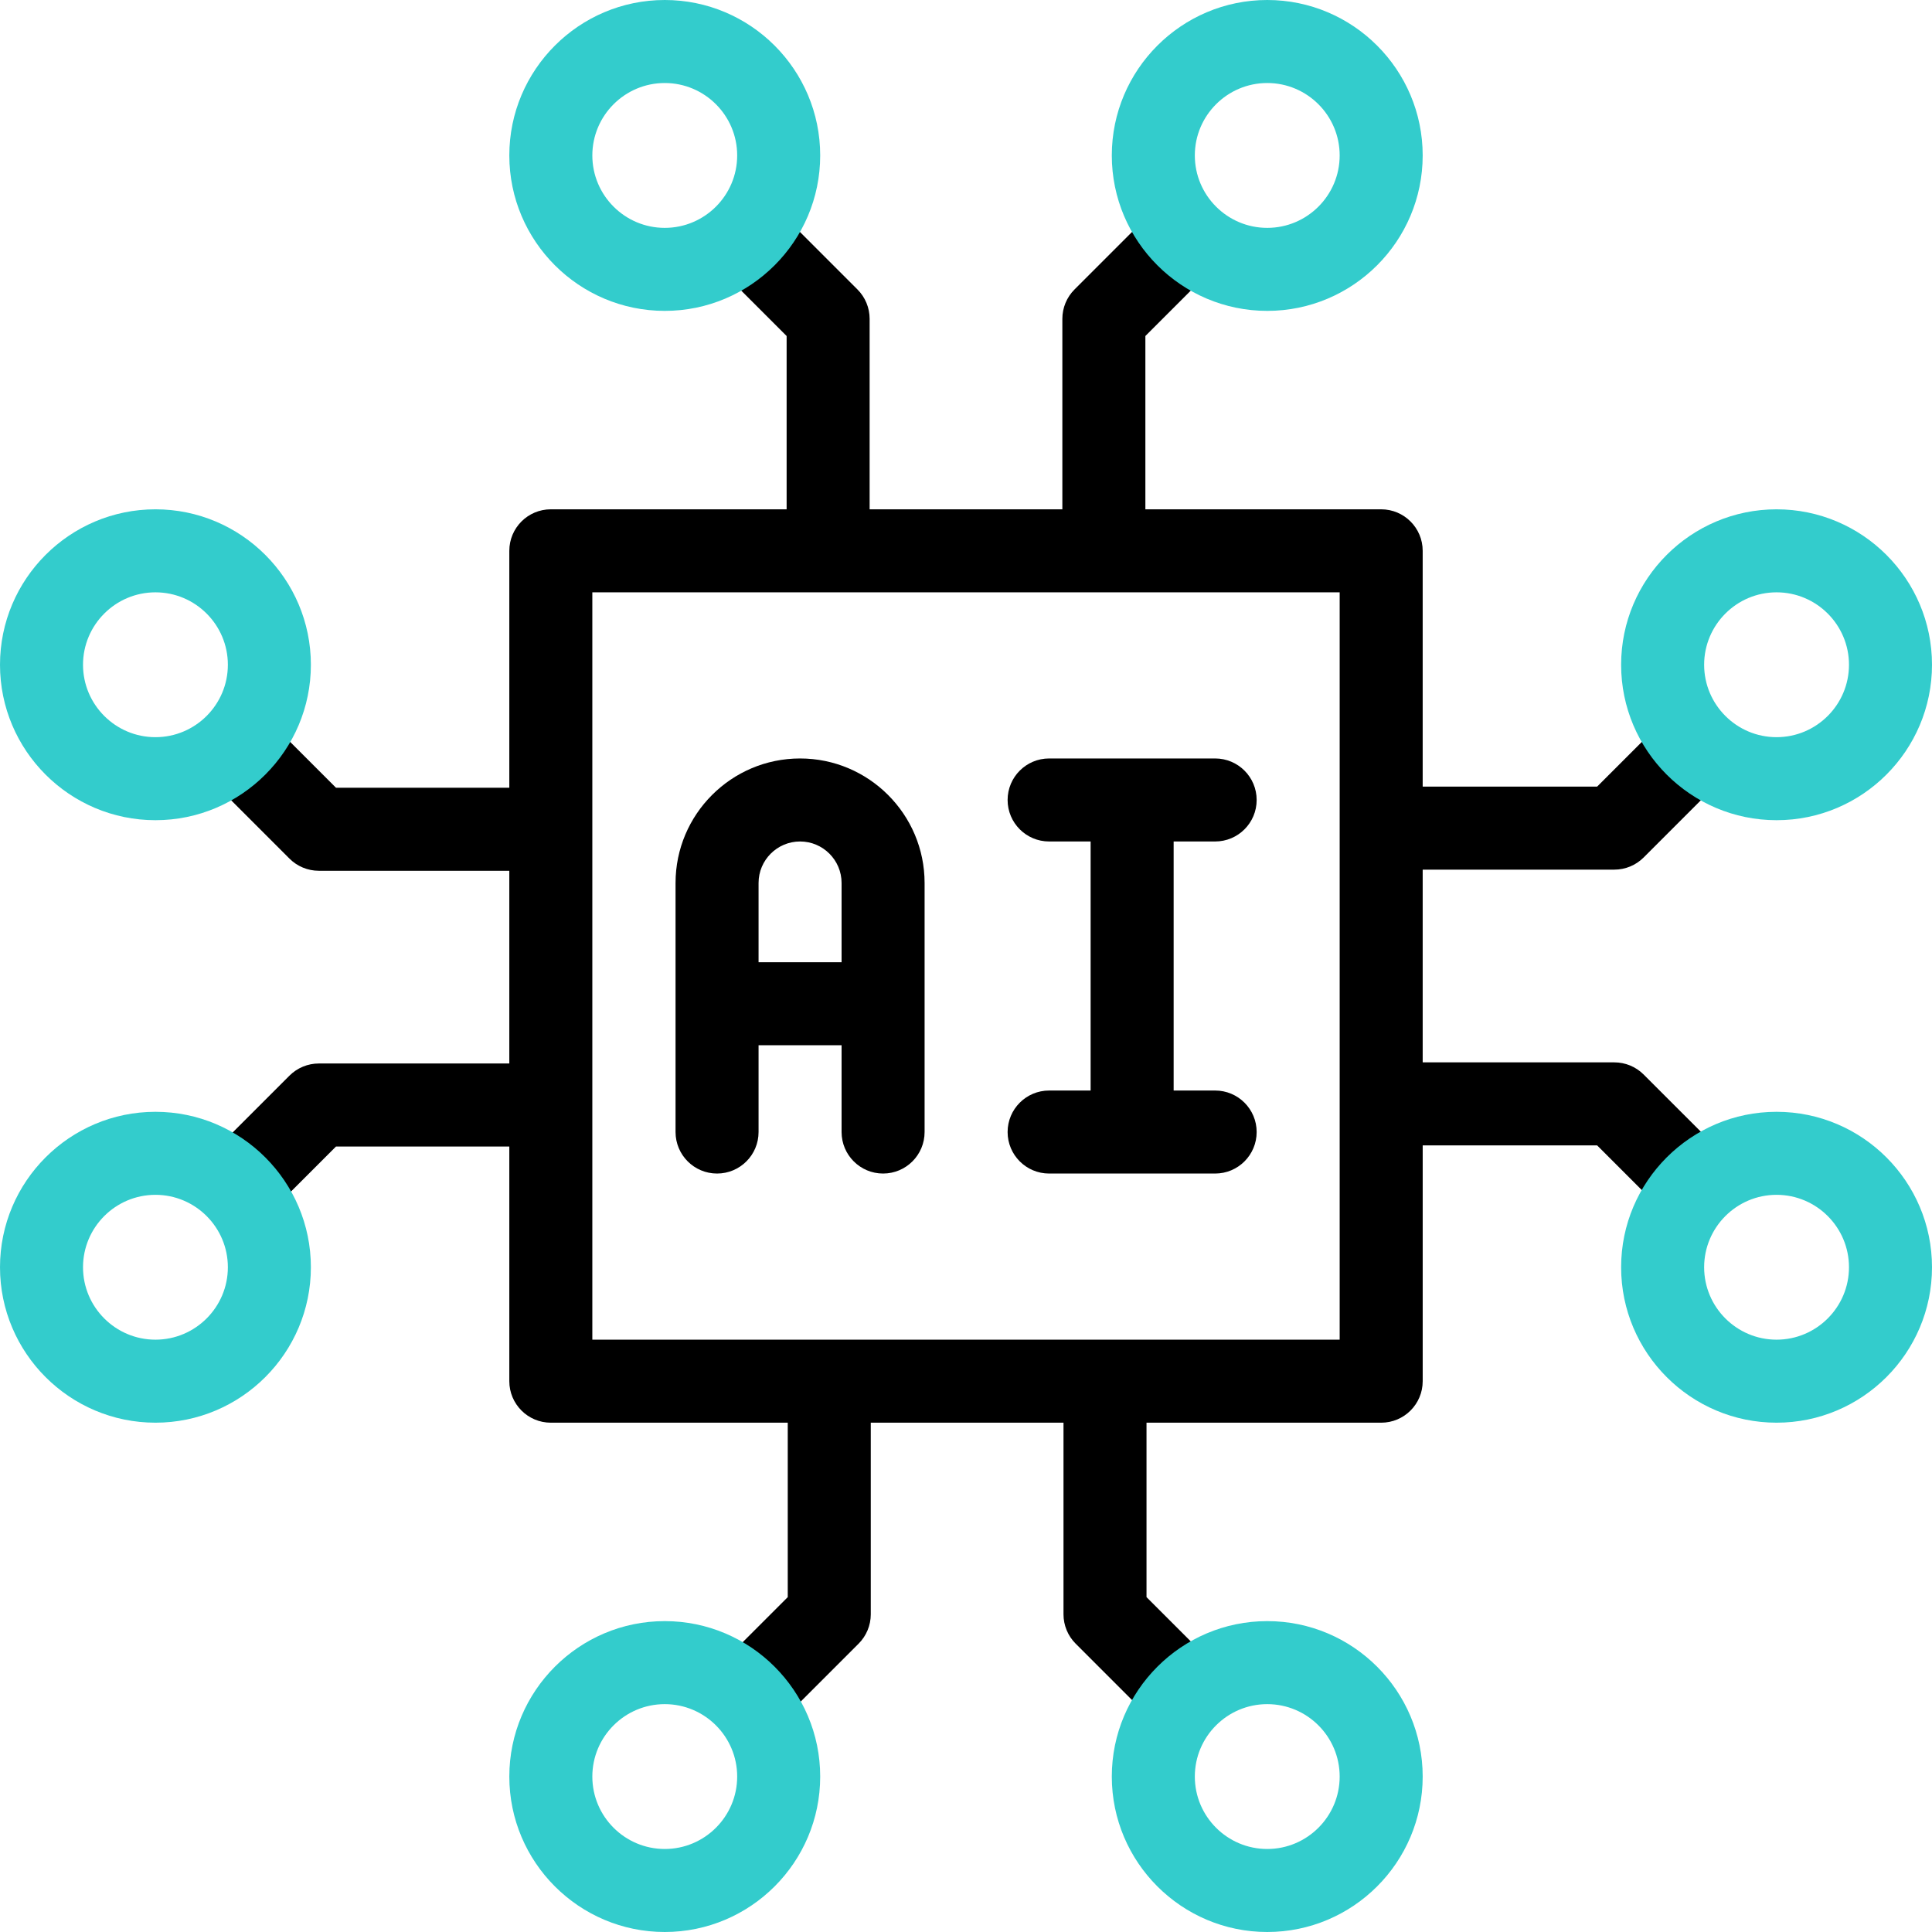
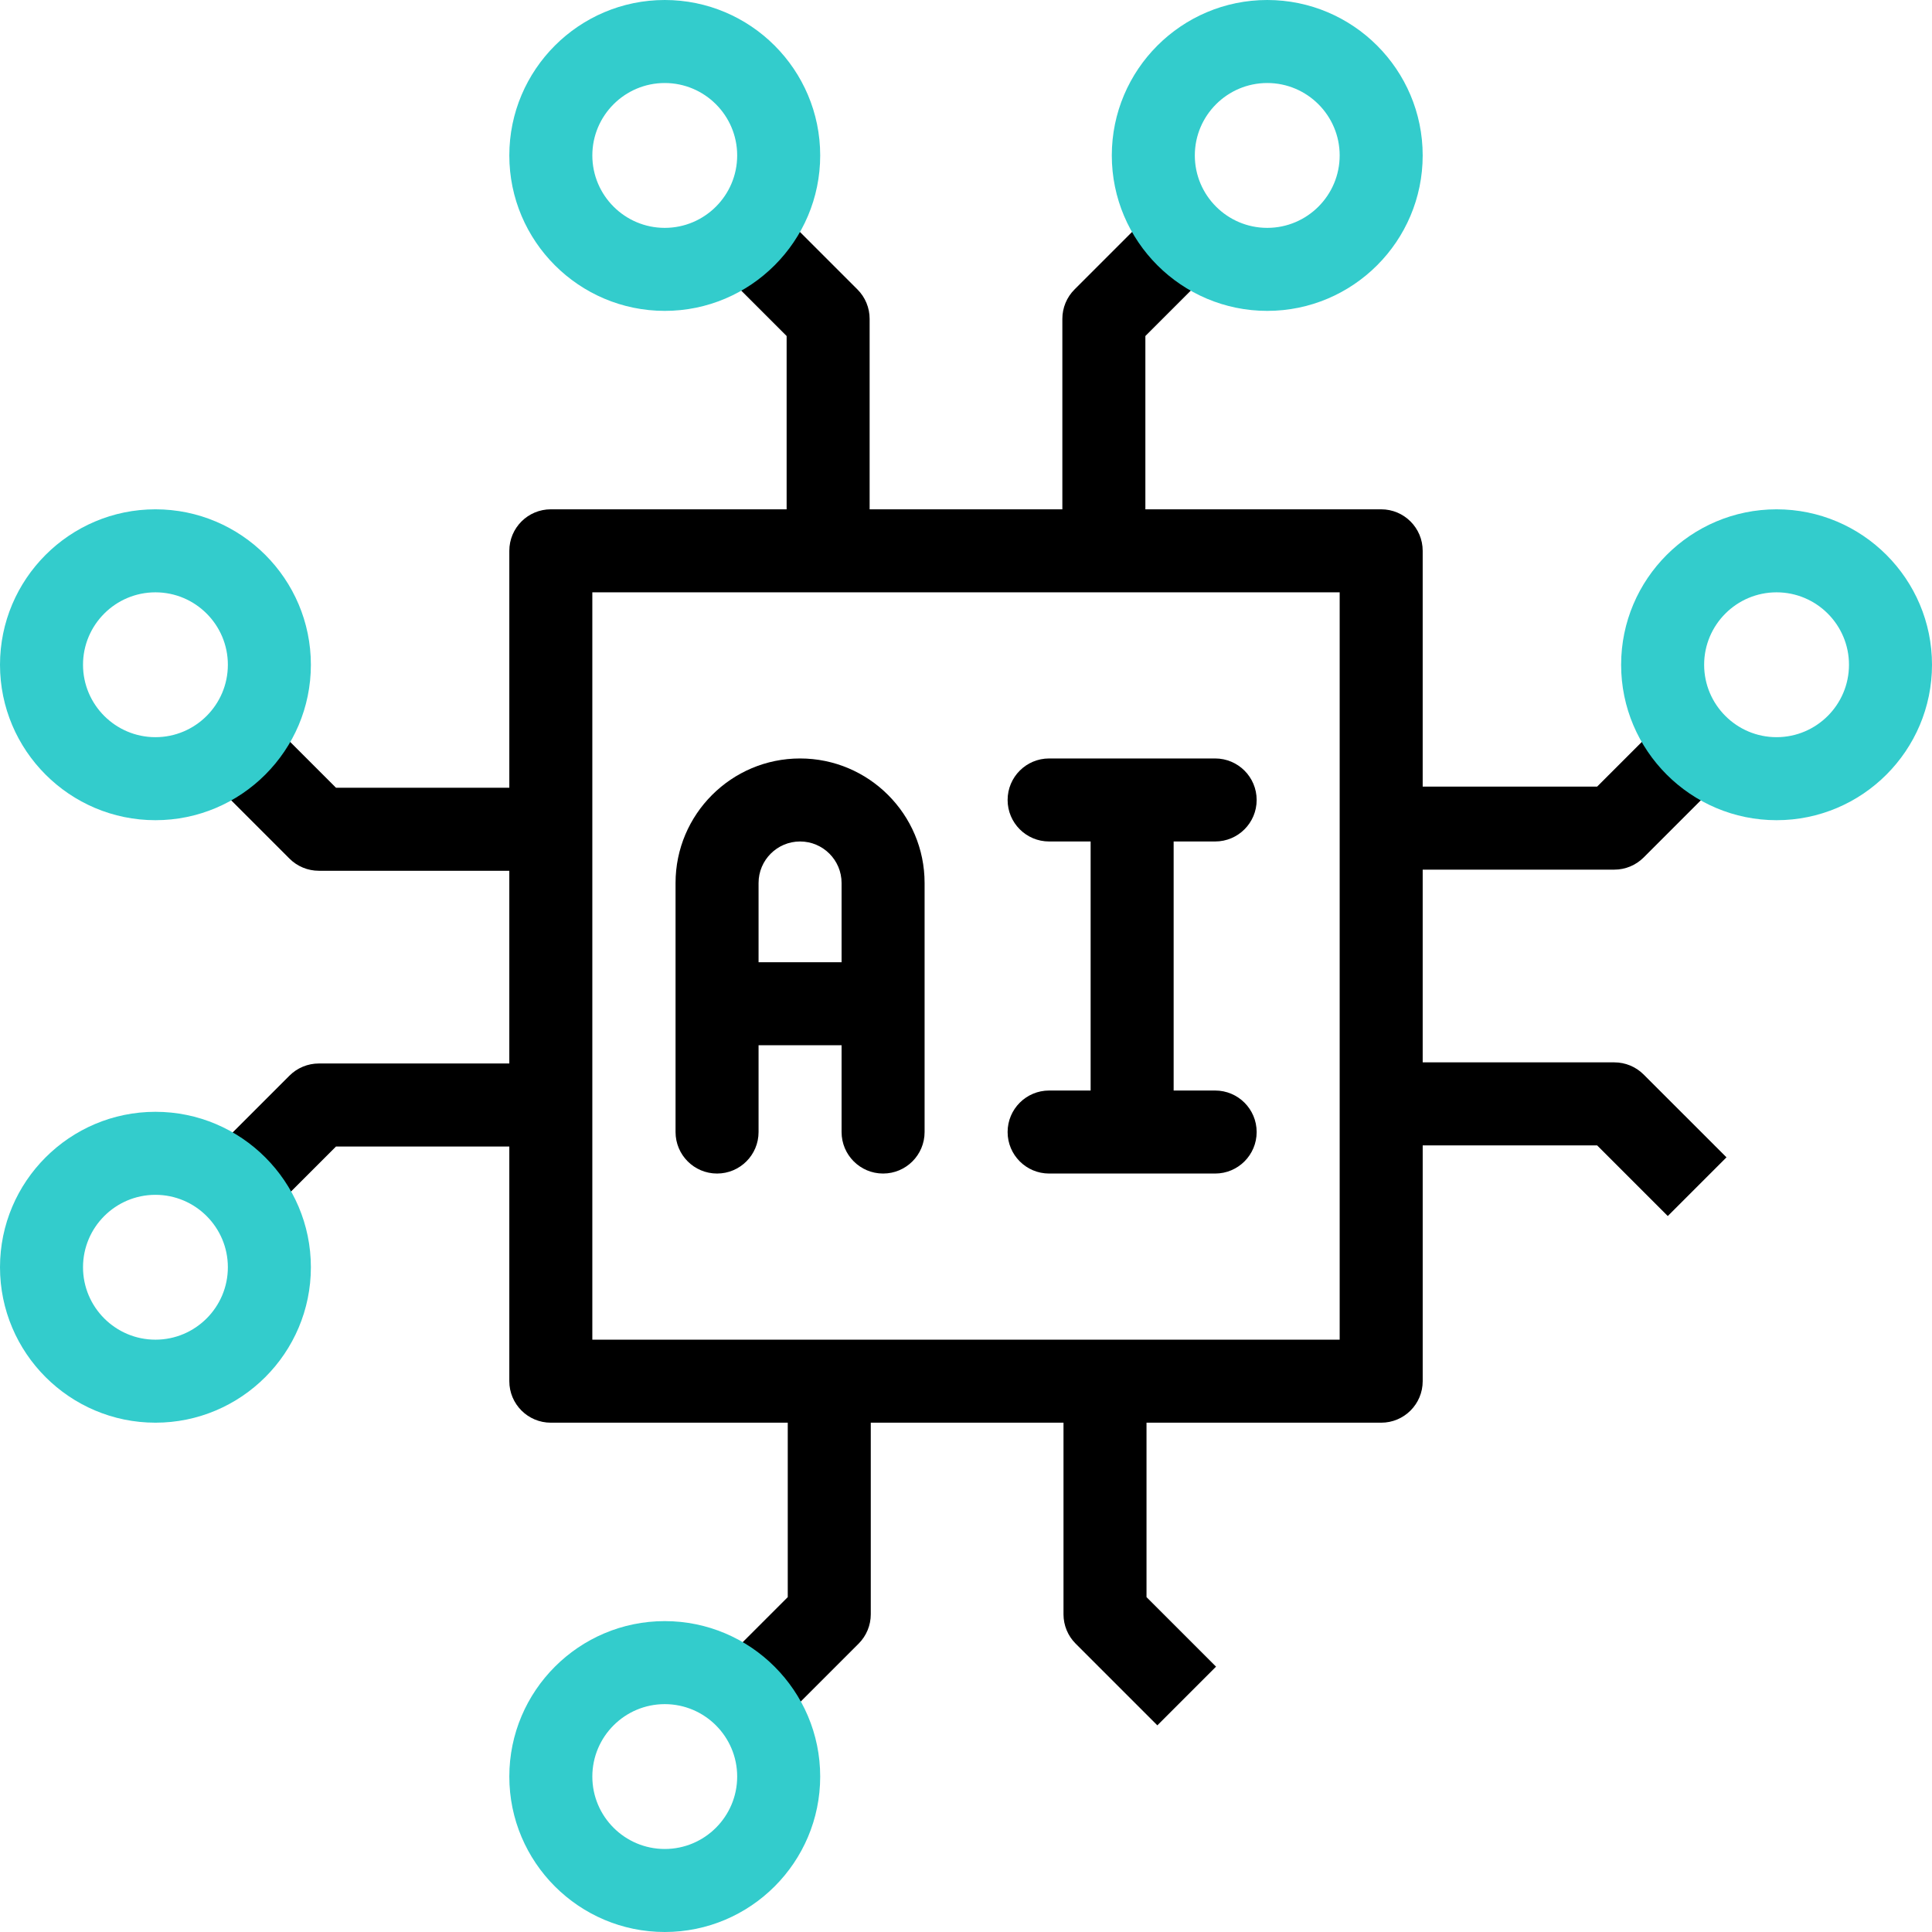
<svg xmlns="http://www.w3.org/2000/svg" version="1.1" id="Layer_1" x="0px" y="0px" viewBox="0 0 512 512" style="enable-background:new 0 0 512 512;" xml:space="preserve">
  <g>
    <g>
      <path d="M190.027,311c6.075,0,11-4.925,11-11v-23h22v23c0,6.075,4.925,11,11,11s11-4.925,11-11v-66c0-18.196-14.804-33-33-33    s-33,14.804-33,33v66C179.027,306.075,183.952,311,190.027,311z M212.027,223c6.065,0,11,4.935,11,11v21h-22v-21    C201.027,227.935,205.962,223,212.027,223z" />
      <path d="M278.027,289c-6.075,0-11,4.925-11,11s4.925,11,11,11h44c6.075,0,11-4.925,11-11s-4.925-11-11-11h-11v-66h11    c6.075,0,11-4.925,11-11s-4.925-11-11-11h-44c-6.075,0-11,4.925-11,11s4.925,11,11,11h11v66H278.027z" />
      <path d="M435.586,284.759c-2.063-2.063-4.861-3.222-7.778-3.222h-50.781v-51.074h50.781c2.917,0,5.715-1.159,7.778-3.222    l21.648-21.648l-15.557-15.557l-18.426,18.427h-46.225v-62.49c0-6.075-4.925-11-11-11h-62.49V89.046l18.725-18.725l-15.557-15.557    l-21.947,21.947c-2.063,2.063-3.222,4.861-3.222,7.778v50.482h-51.074V84.49c0-2.917-1.159-5.715-3.222-7.778l-21.648-21.648    L190.037,70.62l18.427,18.426v45.926h-62.49c-6.075,0-11,4.925-11,11v62.789H89.046l-18.725-18.725l-15.557,15.557l21.947,21.947    c2.063,2.063,4.861,3.222,7.778,3.222h50.483v51.074H84.49c-2.917,0-5.715,1.159-7.778,3.222l-21.648,21.648l15.557,15.557    l18.426-18.427h45.927v62.192c0,6.075,4.925,11,11,11h62.789v46.225l-18.725,18.725l15.557,15.557l21.947-21.947    c2.063-2.063,3.222-4.861,3.222-7.778v-50.781h51.074v50.781c0,2.917,1.159,5.715,3.222,7.778l21.648,21.648l15.557-15.557    l-18.427-18.426v-46.225h62.192c6.075,0,11-4.925,11-11v-62.49h46.225l18.725,18.725l15.557-15.557L435.586,284.759z     M355.027,355.027H156.973V156.973h198.054V355.027z" />
    </g>
    <g>
      <path style="fill:#33CCCC;" d="M176.167,0c-22.714,0-41.193,18.479-41.193,41.193c0,22.714,18.479,41.194,41.193,41.194    s41.193-18.479,41.193-41.194C217.36,18.479,198.88,0,176.167,0z M176.167,60.387c-10.583,0-19.193-8.61-19.193-19.194    c0-10.583,8.61-19.193,19.193-19.193s19.193,8.61,19.193,19.193C195.36,51.777,186.75,60.387,176.167,60.387z" />
      <path style="fill:#33CCCC;" d="M335.834,0C313.12,0,294.64,18.479,294.64,41.193c0,22.714,18.479,41.194,41.194,41.194    c22.714,0,41.193-18.479,41.193-41.194C377.027,18.479,358.548,0,335.834,0z M335.834,60.387c-10.583,0-19.194-8.61-19.194-19.194    C316.64,30.61,325.25,22,335.834,22c10.583,0,19.193,8.61,19.193,19.193C355.027,51.777,346.417,60.387,335.834,60.387z" />
      <path style="fill:#33CCCC;" d="M176.167,429.613c-22.714,0-41.193,18.479-41.193,41.194c0,22.714,18.479,41.193,41.193,41.193    s41.193-18.479,41.193-41.193C217.36,448.092,198.88,429.613,176.167,429.613z M176.167,490c-10.583,0-19.193-8.61-19.193-19.193    c0-10.583,8.61-19.194,19.193-19.194s19.193,8.61,19.193,19.194C195.36,481.39,186.75,490,176.167,490z" />
-       <path style="fill:#33CCCC;" d="M335.834,429.613c-22.714,0-41.194,18.479-41.194,41.194c0,22.714,18.479,41.193,41.194,41.193    c22.714,0,41.193-18.479,41.193-41.193C377.027,448.092,358.548,429.613,335.834,429.613z M335.834,490    c-10.583,0-19.194-8.61-19.194-19.193c0-10.583,8.61-19.194,19.194-19.194c10.583,0,19.193,8.61,19.193,19.194    C355.027,481.39,346.417,490,335.834,490z" />
      <path style="fill:#33CCCC;" d="M470.807,217.36c22.714,0,41.193-18.479,41.193-41.193c0-22.714-18.479-41.194-41.193-41.194    s-41.193,18.479-41.193,41.194C429.613,198.88,448.093,217.36,470.807,217.36z M470.807,156.973    c10.583,0,19.193,8.61,19.193,19.194s-8.61,19.193-19.193,19.193s-19.193-8.61-19.193-19.193S460.224,156.973,470.807,156.973z" />
-       <path style="fill:#33CCCC;" d="M470.807,294.64c-22.714,0-41.193,18.479-41.193,41.193c0,22.714,18.479,41.194,41.193,41.194    S512,358.548,512,335.833C512,313.12,493.521,294.64,470.807,294.64z M470.807,355.027c-10.583,0-19.193-8.61-19.193-19.194    s8.61-19.193,19.193-19.193S490,325.25,490,335.833S481.39,355.027,470.807,355.027z" />
      <path style="fill:#33CCCC;" d="M41.194,134.973C18.479,134.973,0,153.452,0,176.167c0,22.714,18.479,41.193,41.194,41.193    c22.714,0,41.193-18.479,41.193-41.193C82.387,153.452,63.908,134.973,41.194,134.973z M41.194,195.36    C30.61,195.36,22,186.75,22,176.167s8.61-19.194,19.194-19.194s19.193,8.61,19.193,19.194S51.777,195.36,41.194,195.36z" />
      <path style="fill:#33CCCC;" d="M41.194,294.64C18.479,294.64,0,313.12,0,335.833c0,22.714,18.479,41.194,41.194,41.194    c22.714,0,41.193-18.479,41.193-41.194C82.387,313.12,63.908,294.64,41.194,294.64z M41.194,355.027    c-10.583,0-19.194-8.61-19.194-19.194s8.61-19.193,19.194-19.193s19.193,8.61,19.193,19.193S51.777,355.027,41.194,355.027z" />
    </g>
  </g>
  <g>
</g>
  <g>
</g>
  <g>
</g>
  <g>
</g>
  <g>
</g>
  <g>
</g>
  <g>
</g>
  <g>
</g>
  <g>
</g>
  <g>
</g>
  <g>
</g>
  <g>
</g>
  <g>
</g>
  <g>
</g>
  <g>
</g>
</svg>